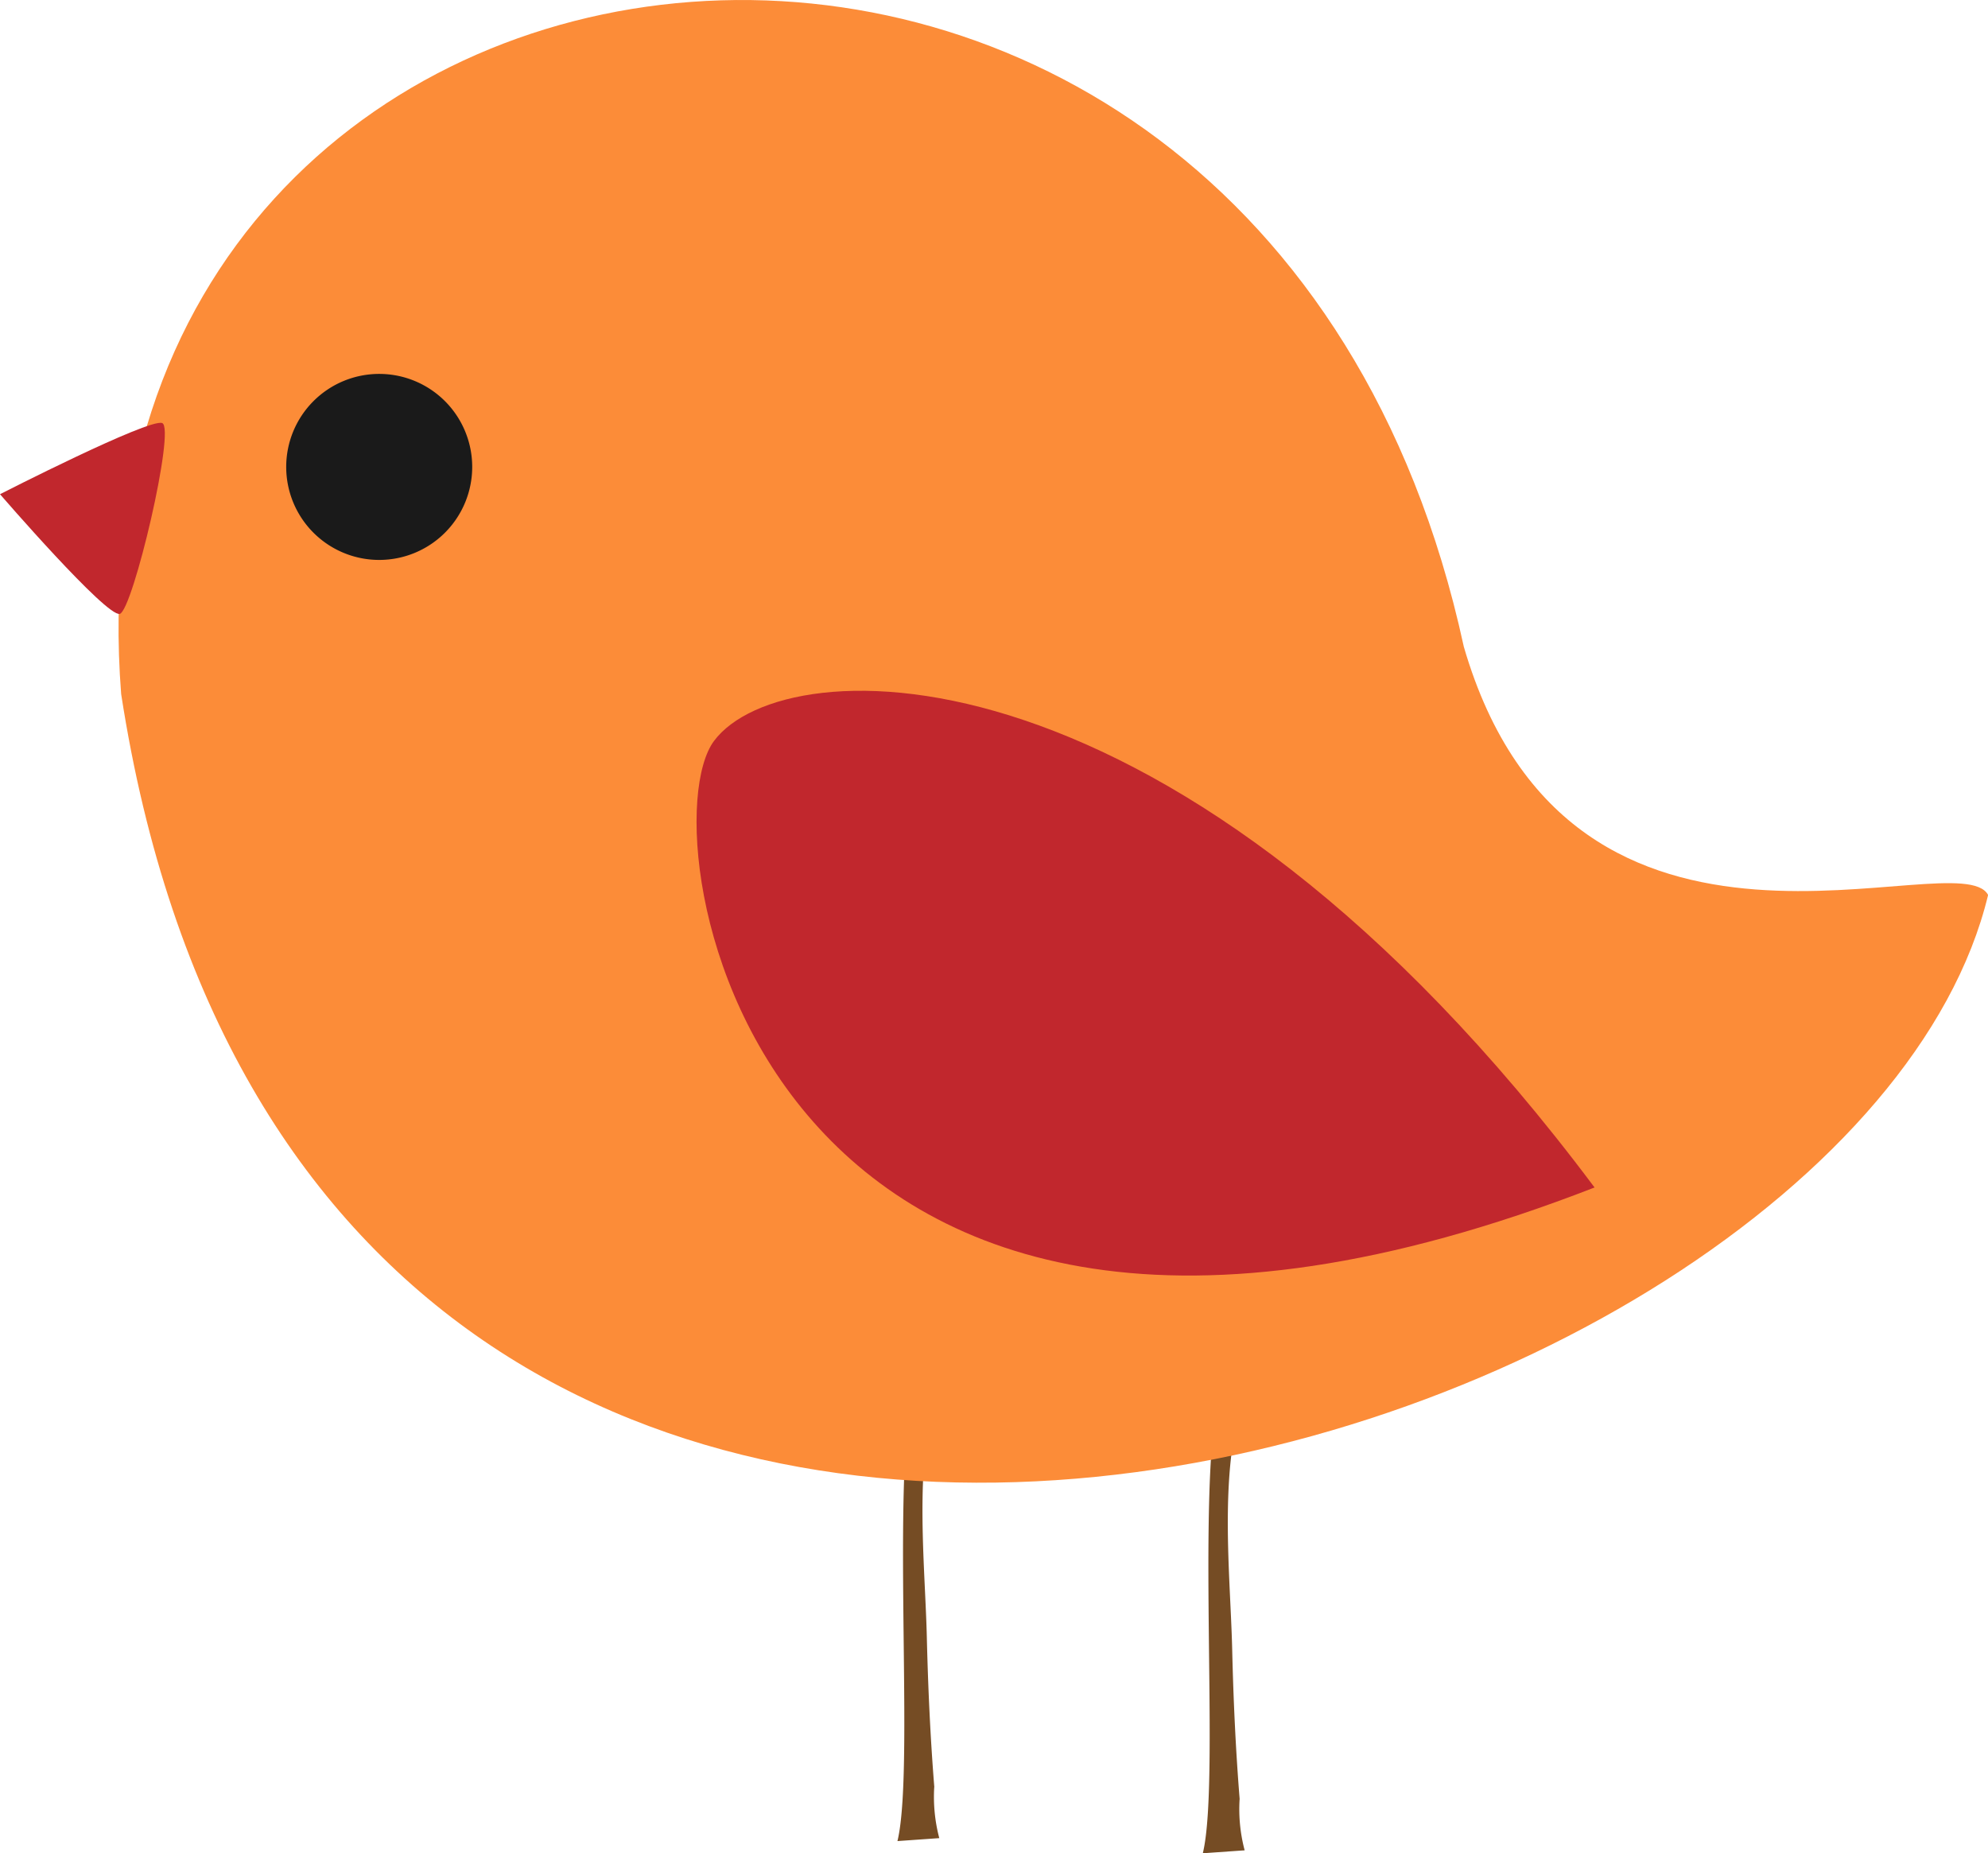
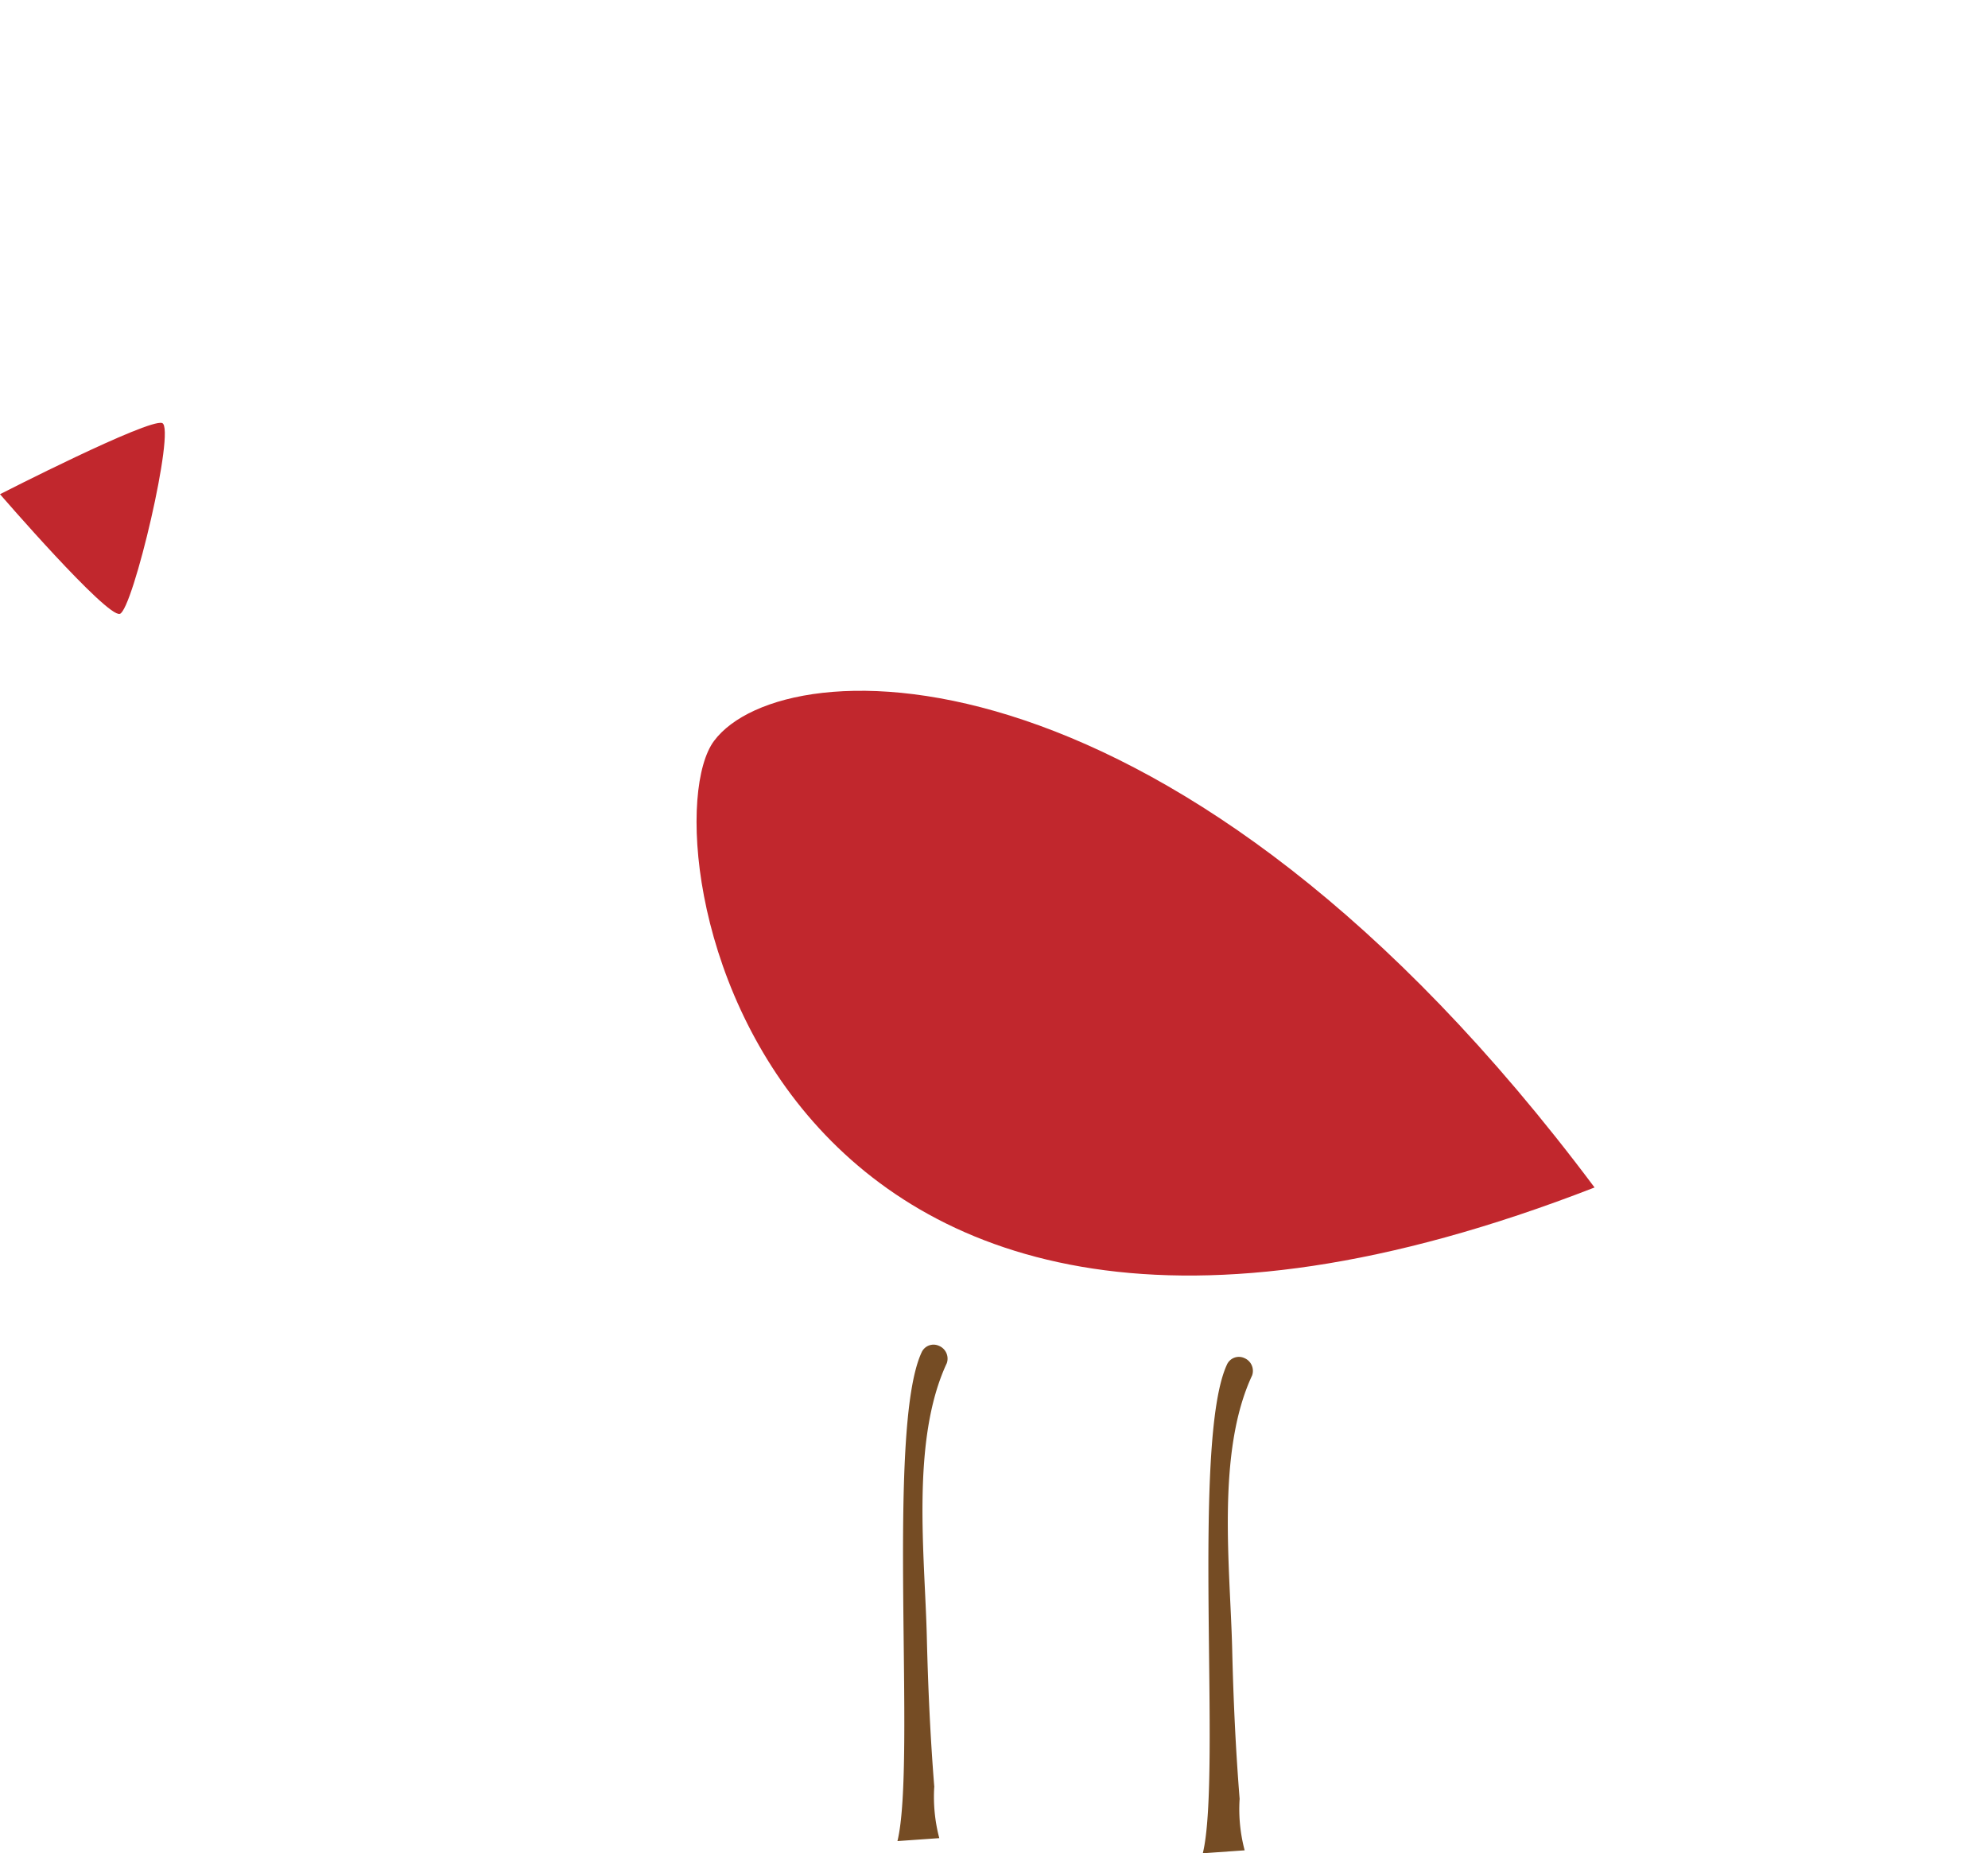
<svg xmlns="http://www.w3.org/2000/svg" width="57.395" height="53.5" viewBox="0 0 57.395 53.5">
  <defs>
    <clipPath id="a">
      <rect width="57.395" height="53.5" fill="none" />
    </clipPath>
  </defs>
  <g transform="translate(0 0)">
    <g transform="translate(0 0)" clip-path="url(#a)">
      <path d="M31.83,58.867a4.67,4.67,0,0,0,.146,1.474l-1.208.085c.553-2.277-.342-11.89.7-14.113a.377.377,0,0,1,.5-.183.4.4,0,0,1,.225.5c-1.039,2.221-.635,5.53-.577,7.9.035,1.447.1,2.894.216,4.337" transform="translate(-4.858 -7.278)" fill="#754c24" />
      <path d="M42.3,59.285a4.643,4.643,0,0,0,.146,1.474l-1.208.085c.553-2.277-.342-11.89.7-14.114a.378.378,0,0,1,.5-.181.4.4,0,0,1,.224.5c-1.039,2.221-.634,5.531-.576,7.9.034,1.446.1,2.893.216,4.336" transform="translate(-6.512 -7.344)" fill="#754c24" />
-       <path d="M42.9,18.654C37.01-8.417,2.233-4.334,4.14,20.036c5.6,36.232,49.939,22.234,53.9,5.8-.846-1.6-12.018,3.569-15.14-7.178" transform="translate(-0.642 0)" fill="#fc8c38" />
-       <path d="M9.812,15.5A2.685,2.685,0,1,0,12.5,12.817,2.685,2.685,0,0,0,9.812,15.5" transform="translate(-1.549 -2.023)" fill="#1a1a1a" />
      <path d="M3.459,20.01C3.837,19.9,5.08,14.635,4.681,14.5S0,16.555,0,16.555s3.08,3.563,3.459,3.454" transform="translate(0 -2.288)" fill="#c1272d" />
      <path d="M24.387,25.125c-2.027,2.708,1.187,22.317,25.42,12.893-12.018-16.065-23.394-15.6-25.42-12.893" transform="translate(-3.771 -3.738)" fill="#c1272d" />
    </g>
  </g>
</svg>